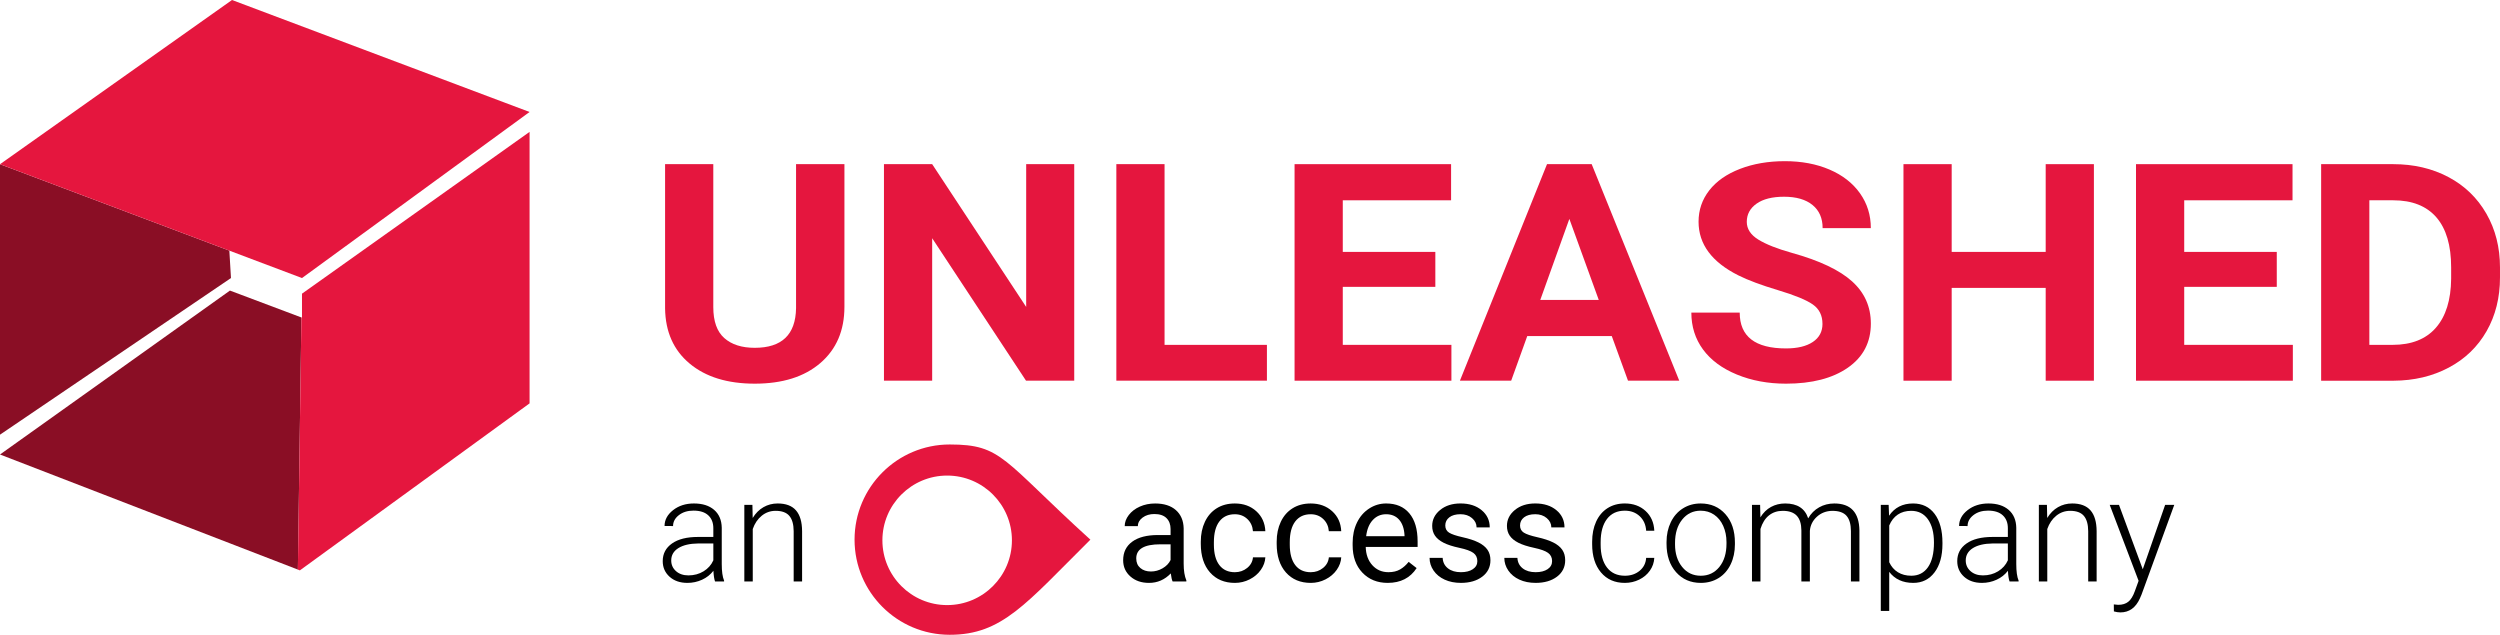
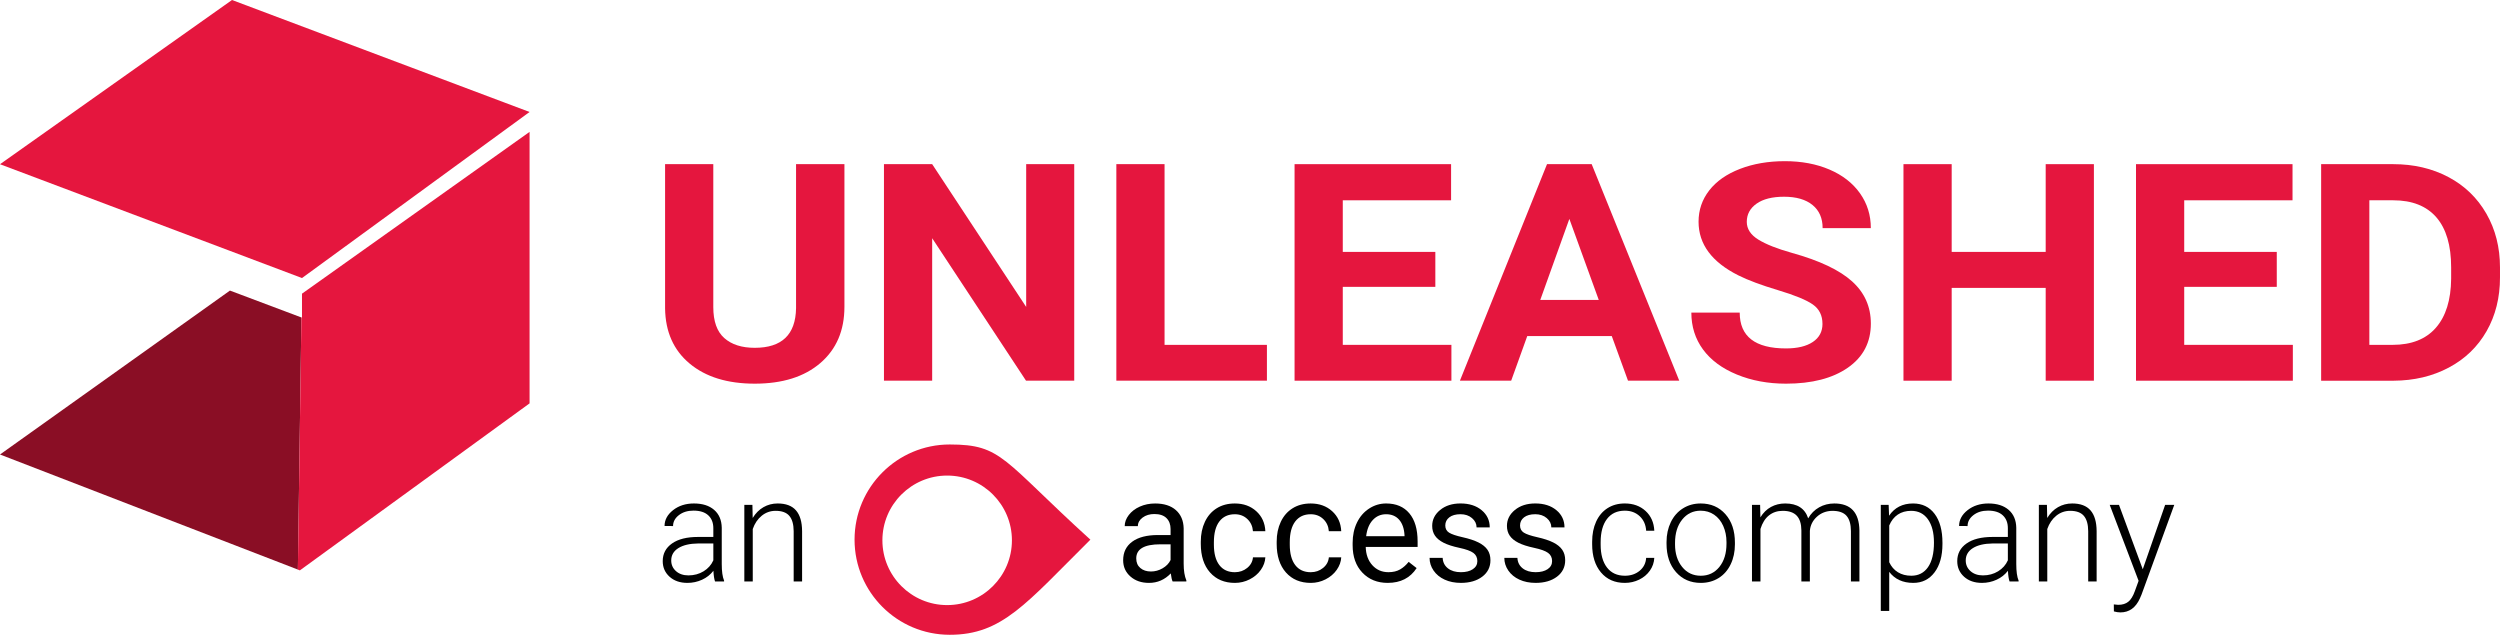
<svg xmlns="http://www.w3.org/2000/svg" id="a" viewBox="0 0 339.33 86.16">
  <defs>
    <style>.cls-1{fill:#8a0e25;}.cls-1,.cls-2,.cls-3,.cls-4{stroke-width:0px;}.cls-3{fill:none;}.cls-4{fill:#e5163e;}</style>
  </defs>
-   <polygon class="cls-1" points="31.35 37.74 0 59 0 22.29 31.13 34.02 31.35 37.74" />
  <polygon class="cls-1" points="40.91 43.09 40.43 77.31 0 61.69 31.21 39.44 40.91 43.09" />
  <polygon class="cls-4" points="71.88 17.9 71.88 54.75 40.7 77.42 40.43 77.31 40.91 43.09 40.99 43.12 40.99 39.86 71.88 17.9" />
  <polygon class="cls-4" points="71.88 15.2 40.99 37.74 31.13 34.02 0 22.29 31.49 0 71.88 15.2" />
  <polygon class="cls-3" points="71.88 15.2 71.88 17.9 40.99 39.86 40.99 43.12 40.91 43.09 31.21 39.44 0 61.69 0 59 31.35 37.74 31.13 34.02 40.99 37.74 71.88 15.2" />
  <path class="cls-4" d="m114.616,22.281v19.359c0,3.216-1.087,5.76-3.261,7.63-2.174,1.871-5.145,2.806-8.911,2.806-3.708,0-6.653-.909-8.834-2.725-2.181-1.817-3.294-4.313-3.337-7.49v-19.581h6.544v19.399c0,1.925.498,3.328,1.494,4.209.996.882,2.374,1.322,4.133,1.322,3.679,0,5.547-1.79,5.606-5.37v-19.561h6.565Z" />
  <path class="cls-4" d="m145.808,51.673h-6.543l-12.739-19.339v19.339h-6.544v-29.392h6.544l12.76,19.379v-19.379h6.522v29.392Z" />
  <path class="cls-4" d="m158.067,46.808h13.895v4.865h-20.438v-29.392h6.544v24.527Z" />
  <path class="cls-4" d="m194.821,38.935h-12.563v7.873h14.745v4.865h-21.289v-29.392h21.245v4.905h-14.701v7.005h12.563v4.744Z" />
  <path class="cls-4" d="m218.771,45.617h-11.474l-2.181,6.056h-6.959l11.823-29.392h6.063l11.888,29.392h-6.958l-2.203-6.056Zm-9.707-4.905h7.94l-3.992-11.002-3.948,11.002Z" />
  <path class="cls-4" d="m247.367,43.961c0-1.144-.436-2.022-1.309-2.634-.872-.612-2.442-1.258-4.711-1.938s-4.065-1.349-5.388-2.009c-3.606-1.803-5.41-4.232-5.41-7.287,0-1.588.483-3.004,1.451-4.25.967-1.245,2.355-2.217,4.166-2.917s3.842-1.05,6.097-1.05c2.269,0,4.289.38,6.063,1.141s3.152,1.834,4.134,3.22c.981,1.386,1.473,2.961,1.473,4.724h-6.544c0-1.345-.458-2.392-1.374-3.139-.917-.747-2.203-1.12-3.861-1.12-1.6,0-2.843.313-3.729.938-.888.626-1.331,1.451-1.331,2.473,0,.956.52,1.756,1.56,2.402s2.57,1.251,4.592,1.817c3.723,1.036,6.435,2.321,8.136,3.855s2.553,3.445,2.553,5.733c0,2.544-1.04,4.539-3.119,5.986-2.08,1.447-4.879,2.17-8.398,2.17-2.442,0-4.668-.414-6.675-1.242s-3.537-1.961-4.591-3.401c-1.055-1.44-1.582-3.109-1.582-5.006h6.565c0,3.244,2.095,4.865,6.282,4.865,1.556,0,2.771-.293,3.643-.878.873-.585,1.309-1.403,1.309-2.453Z" />
  <path class="cls-4" d="m284.209,51.673h-6.544v-12.597h-12.76v12.597h-6.544v-29.392h6.544v11.91h12.76v-11.91h6.544v29.392Z" />
  <path class="cls-4" d="m309.031,38.935h-12.563v7.873h14.745v4.865h-21.289v-29.392h21.245v4.905h-14.701v7.005h12.563v4.744Z" />
  <path class="cls-4" d="m315.053,51.673v-29.392h9.771c2.792,0,5.29.582,7.493,1.746s3.922,2.819,5.158,4.966c1.236,2.147,1.854,4.586,1.854,7.318v1.353c0,2.732-.607,5.161-1.821,7.288-1.215,2.126-2.927,3.775-5.137,4.946-2.211,1.171-4.705,1.763-7.482,1.776h-9.837Zm6.544-24.487v19.622h3.162c2.56,0,4.516-.773,5.868-2.321,1.352-1.547,2.043-3.761,2.072-6.642v-1.554c0-2.988-.67-5.252-2.007-6.793-1.339-1.541-3.294-2.312-5.868-2.312h-3.228Z" />
  <path class="cls-2" d="m97.053,78.925c-.115-.327-.189-.81-.221-1.451-.404.525-.917.93-1.542,1.215-.625.285-1.286.428-1.984.428-1,0-1.808-.279-2.426-.836-.618-.558-.927-1.262-.927-2.114,0-1.012.421-1.812,1.263-2.402s2.016-.884,3.521-.884h2.085v-1.182c0-.743-.229-1.327-.687-1.753-.458-.426-1.125-.639-2.003-.639-.801,0-1.464.205-1.989.615-.525.41-.788.903-.788,1.479l-1.153-.009c0-.826.384-1.542,1.153-2.147.769-.605,1.713-.908,2.834-.908,1.159,0,2.074.29,2.743.869.669.58,1.014,1.389,1.033,2.426v4.919c0,1.006.105,1.758.317,2.258v.115h-1.23Zm-3.612-.826c.769,0,1.456-.186,2.061-.557.605-.372,1.045-.868,1.321-1.489v-2.287h-2.056c-1.146.013-2.043.223-2.69.629s-.97.965-.97,1.676c0,.583.216,1.066.648,1.451.432.384.994.577,1.686.577Z" />
  <path class="cls-2" d="m102.126,68.529l.038,1.777c.391-.64.877-1.129,1.46-1.465.583-.336,1.227-.504,1.931-.504,1.114,0,1.944.314,2.488.941.544.628.82,1.569.826,2.825v6.821h-1.143v-6.831c-.006-.929-.204-1.62-.591-2.075-.388-.455-1.007-.682-1.859-.682-.711,0-1.34.223-1.888.668-.548.445-.953,1.045-1.215,1.801v7.119h-1.144v-10.396h1.096Z" />
  <path class="cls-2" d="m159.164,78.925c-.103-.205-.186-.57-.25-1.095-.826.858-1.812,1.288-2.959,1.288-1.024,0-1.865-.29-2.521-.87-.657-.58-.985-1.314-.985-2.205,0-1.083.412-1.923,1.235-2.522.822-.599,1.98-.898,3.473-.898h1.729v-.816c0-.621-.186-1.116-.558-1.484-.371-.368-.919-.552-1.643-.552-.634,0-1.166.16-1.595.48-.43.32-.644.708-.644,1.163h-1.787c0-.519.184-1.02.552-1.503.369-.483.868-.866,1.499-1.148.631-.282,1.324-.423,2.08-.423,1.198,0,2.136.299,2.815.898.679.599,1.031,1.424,1.057,2.474v4.785c0,.955.121,1.713.365,2.277v.154h-1.864Zm-2.949-1.354c.558,0,1.086-.144,1.585-.433.5-.288.861-.663,1.086-1.124v-2.133h-1.394c-2.178,0-3.267.637-3.267,1.912,0,.557.187.993.558,1.307.371.313.849.471,1.432.471Z" />
  <path class="cls-2" d="m167.618,77.666c.634,0,1.188-.192,1.662-.576s.736-.865.788-1.441h1.681c-.031.596-.236,1.163-.614,1.701s-.883.967-1.514,1.288c-.631.32-1.299.48-2.003.48-1.416,0-2.541-.473-3.377-1.417-.836-.944-1.254-2.237-1.254-3.876v-.298c0-1.012.186-1.912.558-2.7.371-.788.904-1.399,1.6-1.835.694-.436,1.516-.653,2.464-.653,1.166,0,2.135.349,2.906,1.047.772.698,1.184,1.604,1.234,2.719h-1.681c-.052-.672-.306-1.225-.764-1.657-.458-.433-1.023-.648-1.696-.648-.903,0-1.603.325-2.099.975-.497.65-.745,1.59-.745,2.82v.336c0,1.198.247,2.12.74,2.767s1.197.97,2.113.97Z" />
  <path class="cls-2" d="m177.918,77.666c.634,0,1.188-.192,1.662-.576s.736-.865.788-1.441h1.681c-.031.596-.236,1.163-.614,1.701s-.883.967-1.514,1.288c-.631.32-1.299.48-2.003.48-1.416,0-2.541-.473-3.377-1.417-.836-.944-1.254-2.237-1.254-3.876v-.298c0-1.012.186-1.912.558-2.7.371-.788.904-1.399,1.6-1.835.694-.436,1.516-.653,2.464-.653,1.166,0,2.135.349,2.906,1.047.772.698,1.184,1.604,1.234,2.719h-1.681c-.052-.672-.306-1.225-.764-1.657-.458-.433-1.023-.648-1.696-.648-.903,0-1.603.325-2.099.975-.497.65-.745,1.59-.745,2.82v.336c0,1.198.247,2.12.74,2.767s1.197.97,2.113.97Z" />
  <path class="cls-2" d="m188.361,79.117c-1.409,0-2.556-.463-3.439-1.389-.885-.925-1.326-2.163-1.326-3.713v-.327c0-1.031.197-1.952.591-2.762.394-.811.944-1.444,1.652-1.902s1.475-.687,2.301-.687c1.352,0,2.402.445,3.151,1.335.75.89,1.124,2.165,1.124,3.824v.74h-7.042c.025,1.025.325,1.853.898,2.483s1.302.946,2.186.946c.628,0,1.159-.128,1.595-.384.436-.256.816-.596,1.144-1.018l1.086.845c-.871,1.339-2.178,2.008-3.92,2.008Zm-.222-9.319c-.717,0-1.319.261-1.806.783-.487.522-.788,1.254-.903,2.195h5.207v-.134c-.051-.903-.294-1.603-.729-2.1-.437-.496-1.025-.744-1.769-.744Z" />
  <path class="cls-2" d="m200.524,76.167c0-.48-.181-.854-.542-1.119-.362-.266-.993-.495-1.894-.687-.899-.192-1.613-.423-2.143-.692-.528-.269-.919-.589-1.172-.961-.253-.371-.379-.813-.379-1.326,0-.852.36-1.572,1.08-2.162.721-.589,1.642-.884,2.763-.884,1.179,0,2.134.304,2.868.913.732.608,1.1,1.387,1.1,2.334h-1.787c0-.486-.206-.906-.619-1.258-.413-.353-.934-.528-1.562-.528-.647,0-1.153.141-1.519.422-.364.282-.547.65-.547,1.105,0,.429.169.753.509.97.34.218.953.426,1.84.625.887.199,1.606.436,2.157.711.551.276.959.607,1.225.995s.398.86.398,1.417c0,.929-.371,1.673-1.114,2.234s-1.707.841-2.892.841c-.833,0-1.569-.147-2.21-.442-.641-.294-1.142-.706-1.504-1.234-.361-.528-.542-1.1-.542-1.715h1.777c.031.596.271,1.068.716,1.417.444.349,1.032.523,1.763.523.673,0,1.212-.136,1.619-.408.406-.272.609-.636.609-1.09Z" />
  <path class="cls-2" d="m210.67,76.167c0-.48-.181-.854-.542-1.119-.362-.266-.993-.495-1.894-.687-.899-.192-1.613-.423-2.143-.692-.528-.269-.919-.589-1.172-.961-.253-.371-.379-.813-.379-1.326,0-.852.36-1.572,1.08-2.162.721-.589,1.642-.884,2.763-.884,1.179,0,2.134.304,2.868.913.732.608,1.1,1.387,1.1,2.334h-1.787c0-.486-.206-.906-.619-1.258-.413-.353-.934-.528-1.562-.528-.647,0-1.153.141-1.519.422-.364.282-.547.65-.547,1.105,0,.429.169.753.509.97.34.218.953.426,1.84.625.887.199,1.606.436,2.157.711.551.276.959.607,1.225.995s.398.86.398,1.417c0,.929-.371,1.673-1.114,2.234s-1.707.841-2.892.841c-.833,0-1.569-.147-2.21-.442-.641-.294-1.142-.706-1.504-1.234-.361-.528-.542-1.1-.542-1.715h1.777c.031.596.271,1.068.716,1.417.444.349,1.032.523,1.763.523.673,0,1.212-.136,1.619-.408.406-.272.609-.636.609-1.09Z" />
  <path class="cls-2" d="m220.544,78.146c.801,0,1.472-.226,2.013-.677s.834-1.036.879-1.753h1.105c-.032.634-.23,1.212-.596,1.734s-.851.93-1.456,1.225c-.605.295-1.254.442-1.945.442-1.364,0-2.445-.474-3.242-1.422-.798-.948-1.196-2.222-1.196-3.824v-.346c0-1.025.179-1.931.538-2.719.358-.788.872-1.396,1.542-1.826.669-.429,1.452-.644,2.349-.644,1.141,0,2.08.339,2.82,1.018.739.679,1.135,1.573,1.187,2.681h-1.105c-.051-.813-.344-1.47-.879-1.97-.535-.5-1.209-.749-2.022-.749-1.037,0-1.843.375-2.416,1.124s-.86,1.8-.86,3.151v.336c0,1.326.287,2.36.86,3.104s1.382,1.114,2.426,1.114Z" />
  <path class="cls-2" d="m226.202,73.573c0-.999.194-1.899.582-2.7.387-.8.935-1.423,1.643-1.869.708-.445,1.51-.667,2.406-.667,1.384,0,2.505.485,3.363,1.456.858.97,1.287,2.256,1.287,3.857v.24c0,1.005-.193,1.91-.581,2.714-.388.804-.934,1.424-1.639,1.859-.704.436-1.508.653-2.411.653-1.377,0-2.496-.485-3.357-1.456-.862-.971-1.293-2.256-1.293-3.857v-.231Zm1.153.317c0,1.243.322,2.262.966,3.06.644.797,1.487,1.196,2.531,1.196,1.038,0,1.878-.398,2.522-1.196.644-.798.965-1.85.965-3.156v-.221c0-.794-.147-1.521-.441-2.181-.295-.66-.708-1.17-1.239-1.533-.532-.361-1.141-.542-1.826-.542-1.024,0-1.86.402-2.507,1.206-.647.804-.971,1.856-.971,3.156v.211Z" />
  <path class="cls-2" d="m238.904,68.529l.038,1.691c.385-.627.865-1.098,1.441-1.412s1.217-.471,1.922-.471c1.64,0,2.681.672,3.122,2.018.371-.647.868-1.145,1.489-1.494s1.307-.523,2.056-.523c2.229,0,3.366,1.217,3.411,3.651v6.937h-1.153v-6.85c-.006-.929-.206-1.617-.6-2.066-.395-.448-1.036-.672-1.927-.672-.826.013-1.524.28-2.095.802s-.887,1.158-.951,1.907v6.879h-1.152v-6.937c-.007-.89-.217-1.555-.63-1.994-.413-.438-1.049-.658-1.907-.658-.724,0-1.345.207-1.863.62s-.903,1.027-1.153,1.84v7.129h-1.152v-10.396h1.104Z" />
  <path class="cls-2" d="m263.653,73.833c0,1.62-.358,2.906-1.076,3.857s-1.678,1.427-2.882,1.427c-1.422,0-2.512-.5-3.267-1.499v5.304h-1.144v-14.393h1.066l.058,1.47c.749-1.108,1.835-1.662,3.257-1.662,1.242,0,2.218.471,2.926,1.412.707.941,1.062,2.248,1.062,3.92v.164Zm-1.153-.202c0-1.326-.272-2.373-.816-3.142s-1.304-1.153-2.277-1.153c-.704,0-1.31.17-1.815.509s-.894.833-1.162,1.479v4.986c.275.596.669,1.051,1.182,1.364.512.314,1.117.471,1.815.471.967,0,1.722-.386,2.263-1.158.541-.771.812-1.891.812-3.358Z" />
  <path class="cls-2" d="m272.761,78.925c-.115-.327-.188-.81-.221-1.451-.403.525-.918.93-1.542,1.215-.625.285-1.286.428-1.984.428-.999,0-1.808-.279-2.426-.836-.618-.558-.927-1.262-.927-2.114,0-1.012.421-1.812,1.264-2.402.842-.589,2.016-.884,3.521-.884h2.085v-1.182c0-.743-.229-1.327-.687-1.753-.458-.426-1.126-.639-2.004-.639-.801,0-1.463.205-1.988.615-.525.41-.788.903-.788,1.479l-1.152-.009c0-.826.384-1.542,1.152-2.147.769-.605,1.714-.908,2.834-.908,1.159,0,2.074.29,2.743.869.669.58,1.014,1.389,1.033,2.426v4.919c0,1.006.105,1.758.316,2.258v.115h-1.229Zm-3.612-.826c.769,0,1.456-.186,2.061-.557.605-.372,1.046-.868,1.321-1.489v-2.287h-2.056c-1.146.013-2.044.223-2.69.629s-.971.965-.971,1.676c0,.583.217,1.066.648,1.451.433.384.995.577,1.687.577Z" />
  <path class="cls-2" d="m277.834,68.529l.039,1.777c.391-.64.877-1.129,1.46-1.465.583-.336,1.227-.504,1.932-.504,1.114,0,1.943.314,2.488.941.544.628.819,1.569.826,2.825v6.821h-1.144v-6.831c-.007-.929-.203-1.62-.591-2.075-.388-.455-1.008-.682-1.859-.682-.711,0-1.34.223-1.888.668-.548.445-.953,1.045-1.216,1.801v7.119h-1.143v-10.396h1.095Z" />
  <path class="cls-2" d="m290.842,77.272l3.036-8.743h1.239l-4.438,12.163-.23.538c-.57,1.262-1.451,1.893-2.643,1.893-.275,0-.569-.045-.884-.134l-.01-.951.596.058c.563,0,1.021-.14,1.369-.418.35-.279.646-.758.889-1.437l.51-1.403-3.92-10.309h1.259l3.228,8.743Z" />
-   <path class="cls-4" d="m128.91,60.33c-7.13,0-12.92,5.79-12.92,12.92s5.79,12.91,12.92,12.91,10.33-4.22,19.09-12.91c-11.97-10.87-11.96-12.92-19.09-12.92Zm-.35,21.8c-4.85,0-8.79-3.94-8.79-8.79s3.94-8.79,8.79-8.79,8.79,3.94,8.79,8.79-3.94,8.79-8.79,8.79Z" />
+   <path class="cls-4" d="m128.91,60.33c-7.13,0-12.92,5.79-12.92,12.92s5.79,12.91,12.92,12.91,10.33-4.22,19.09-12.91c-11.97-10.87-11.96-12.92-19.09-12.92m-.35,21.8c-4.85,0-8.79-3.94-8.79-8.79s3.94-8.79,8.79-8.79,8.79,3.94,8.79,8.79-3.94,8.79-8.79,8.79Z" />
</svg>